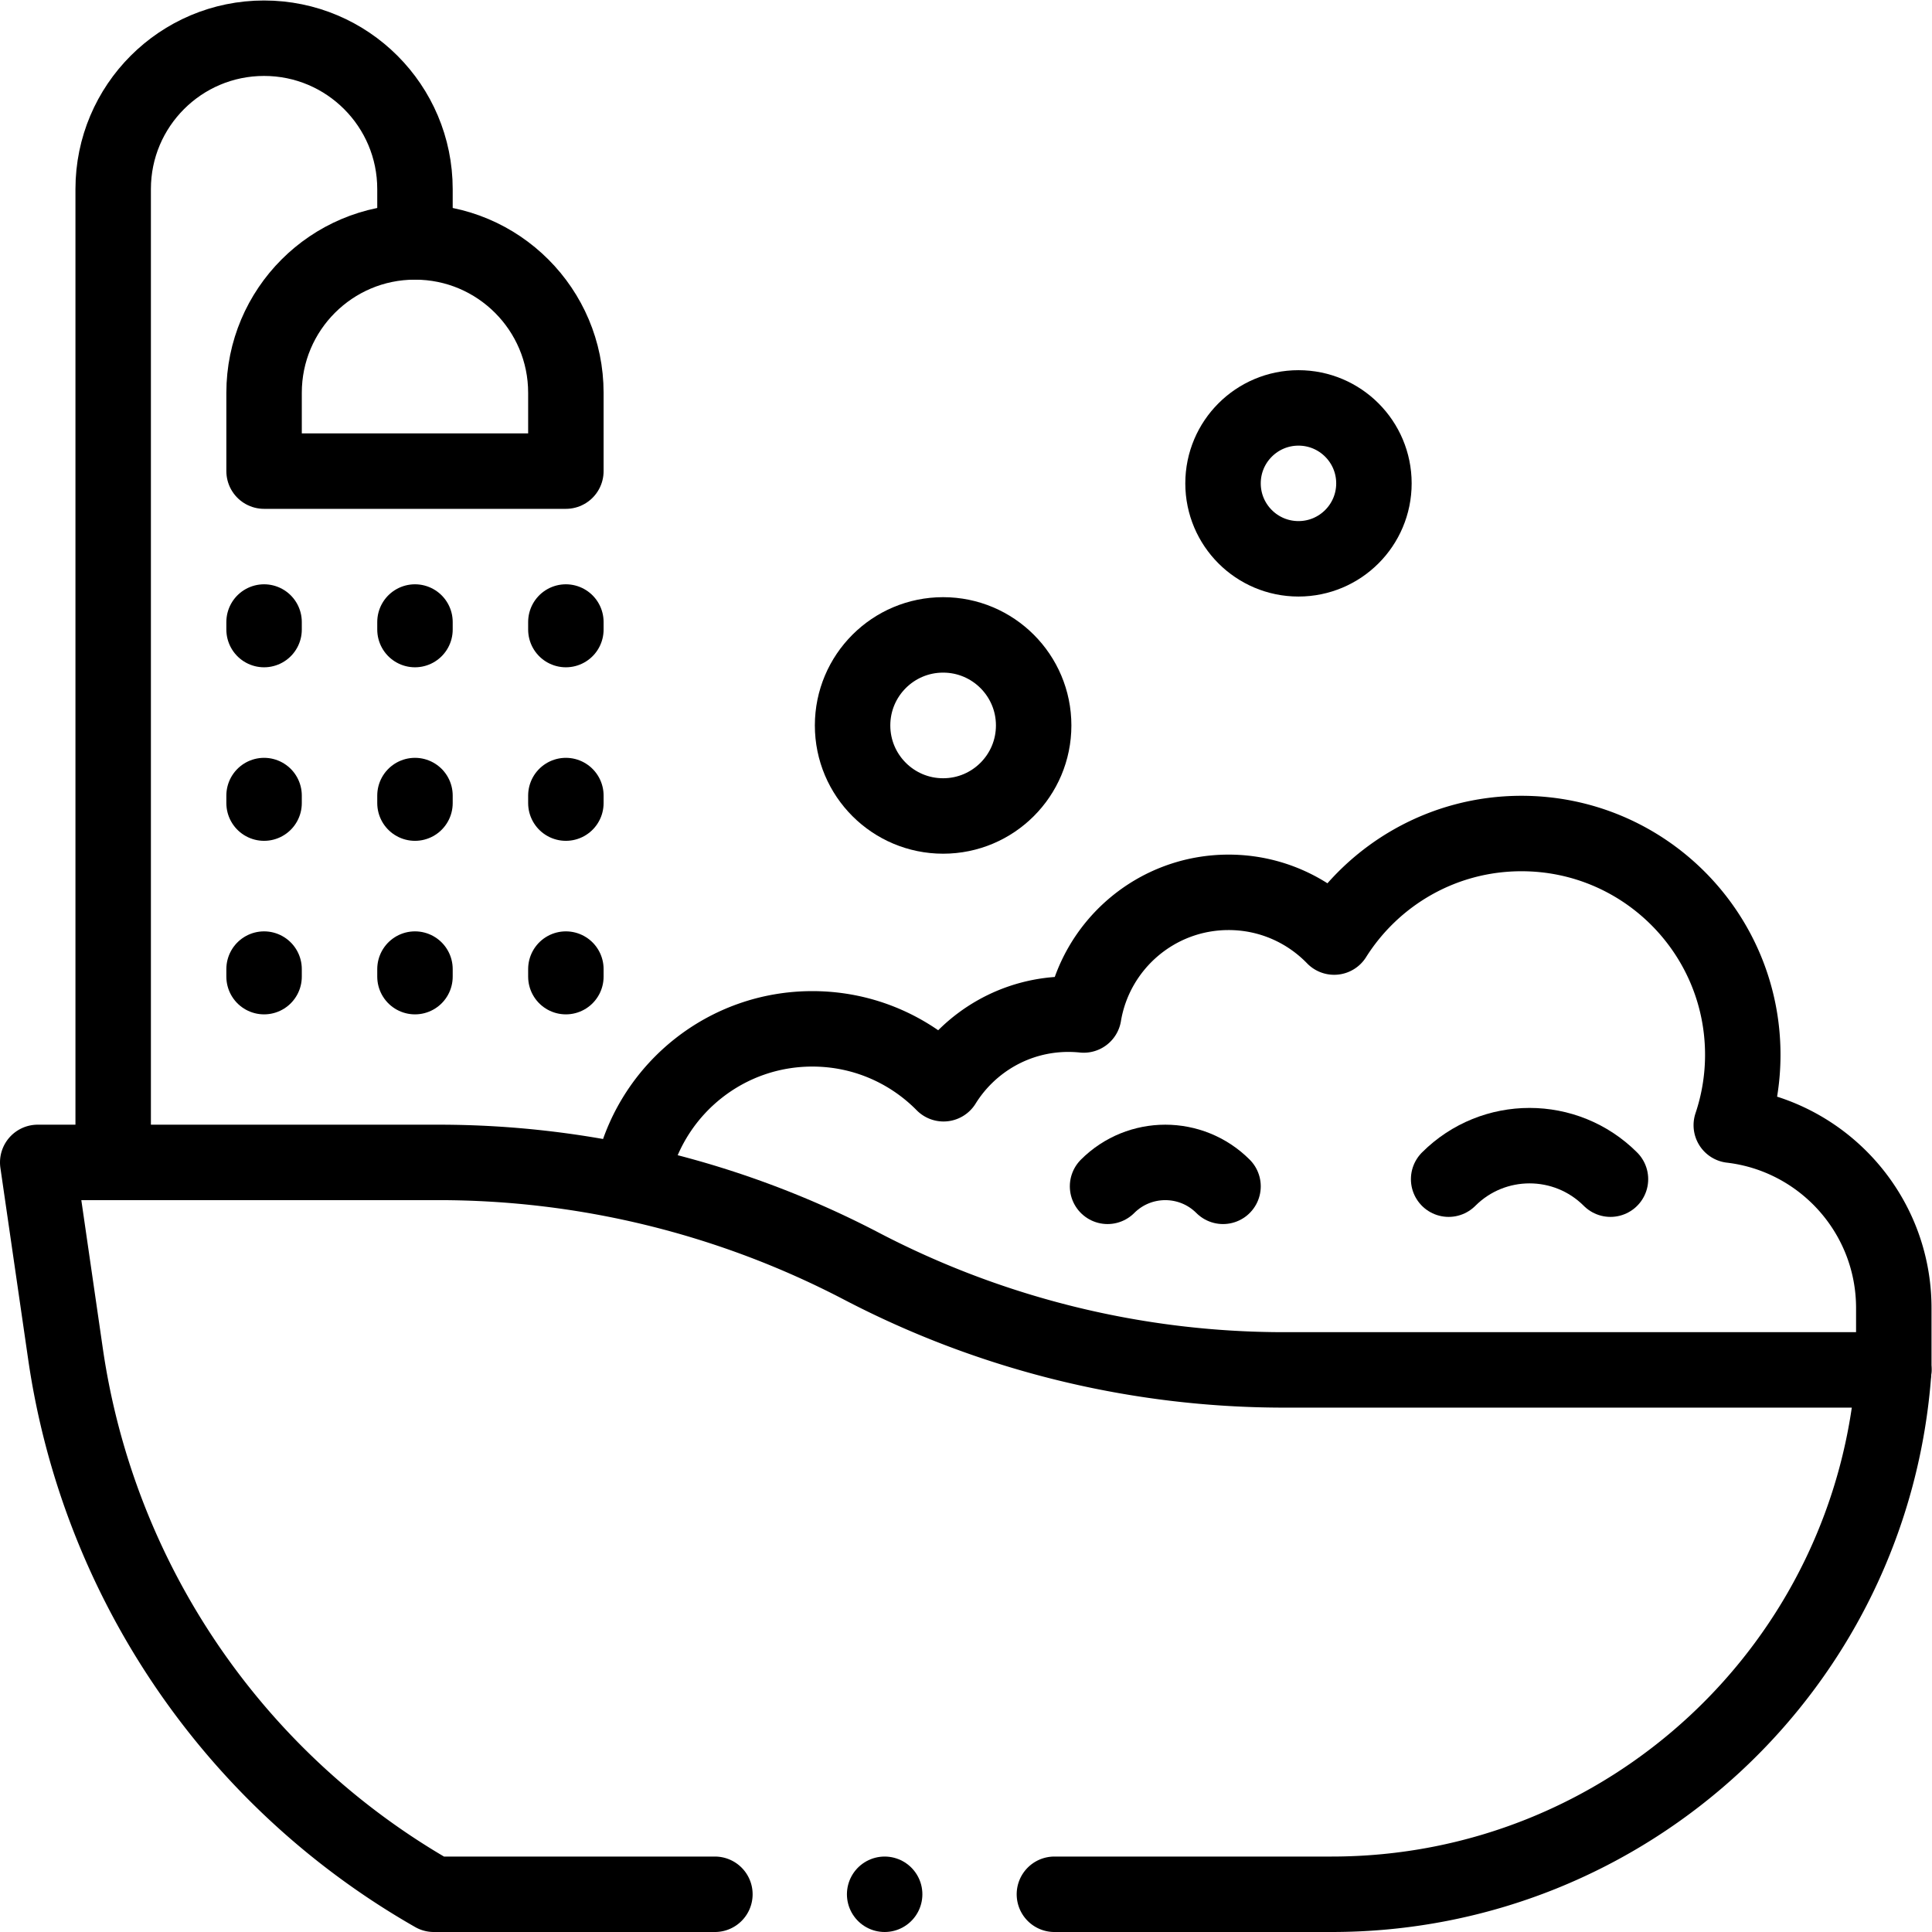
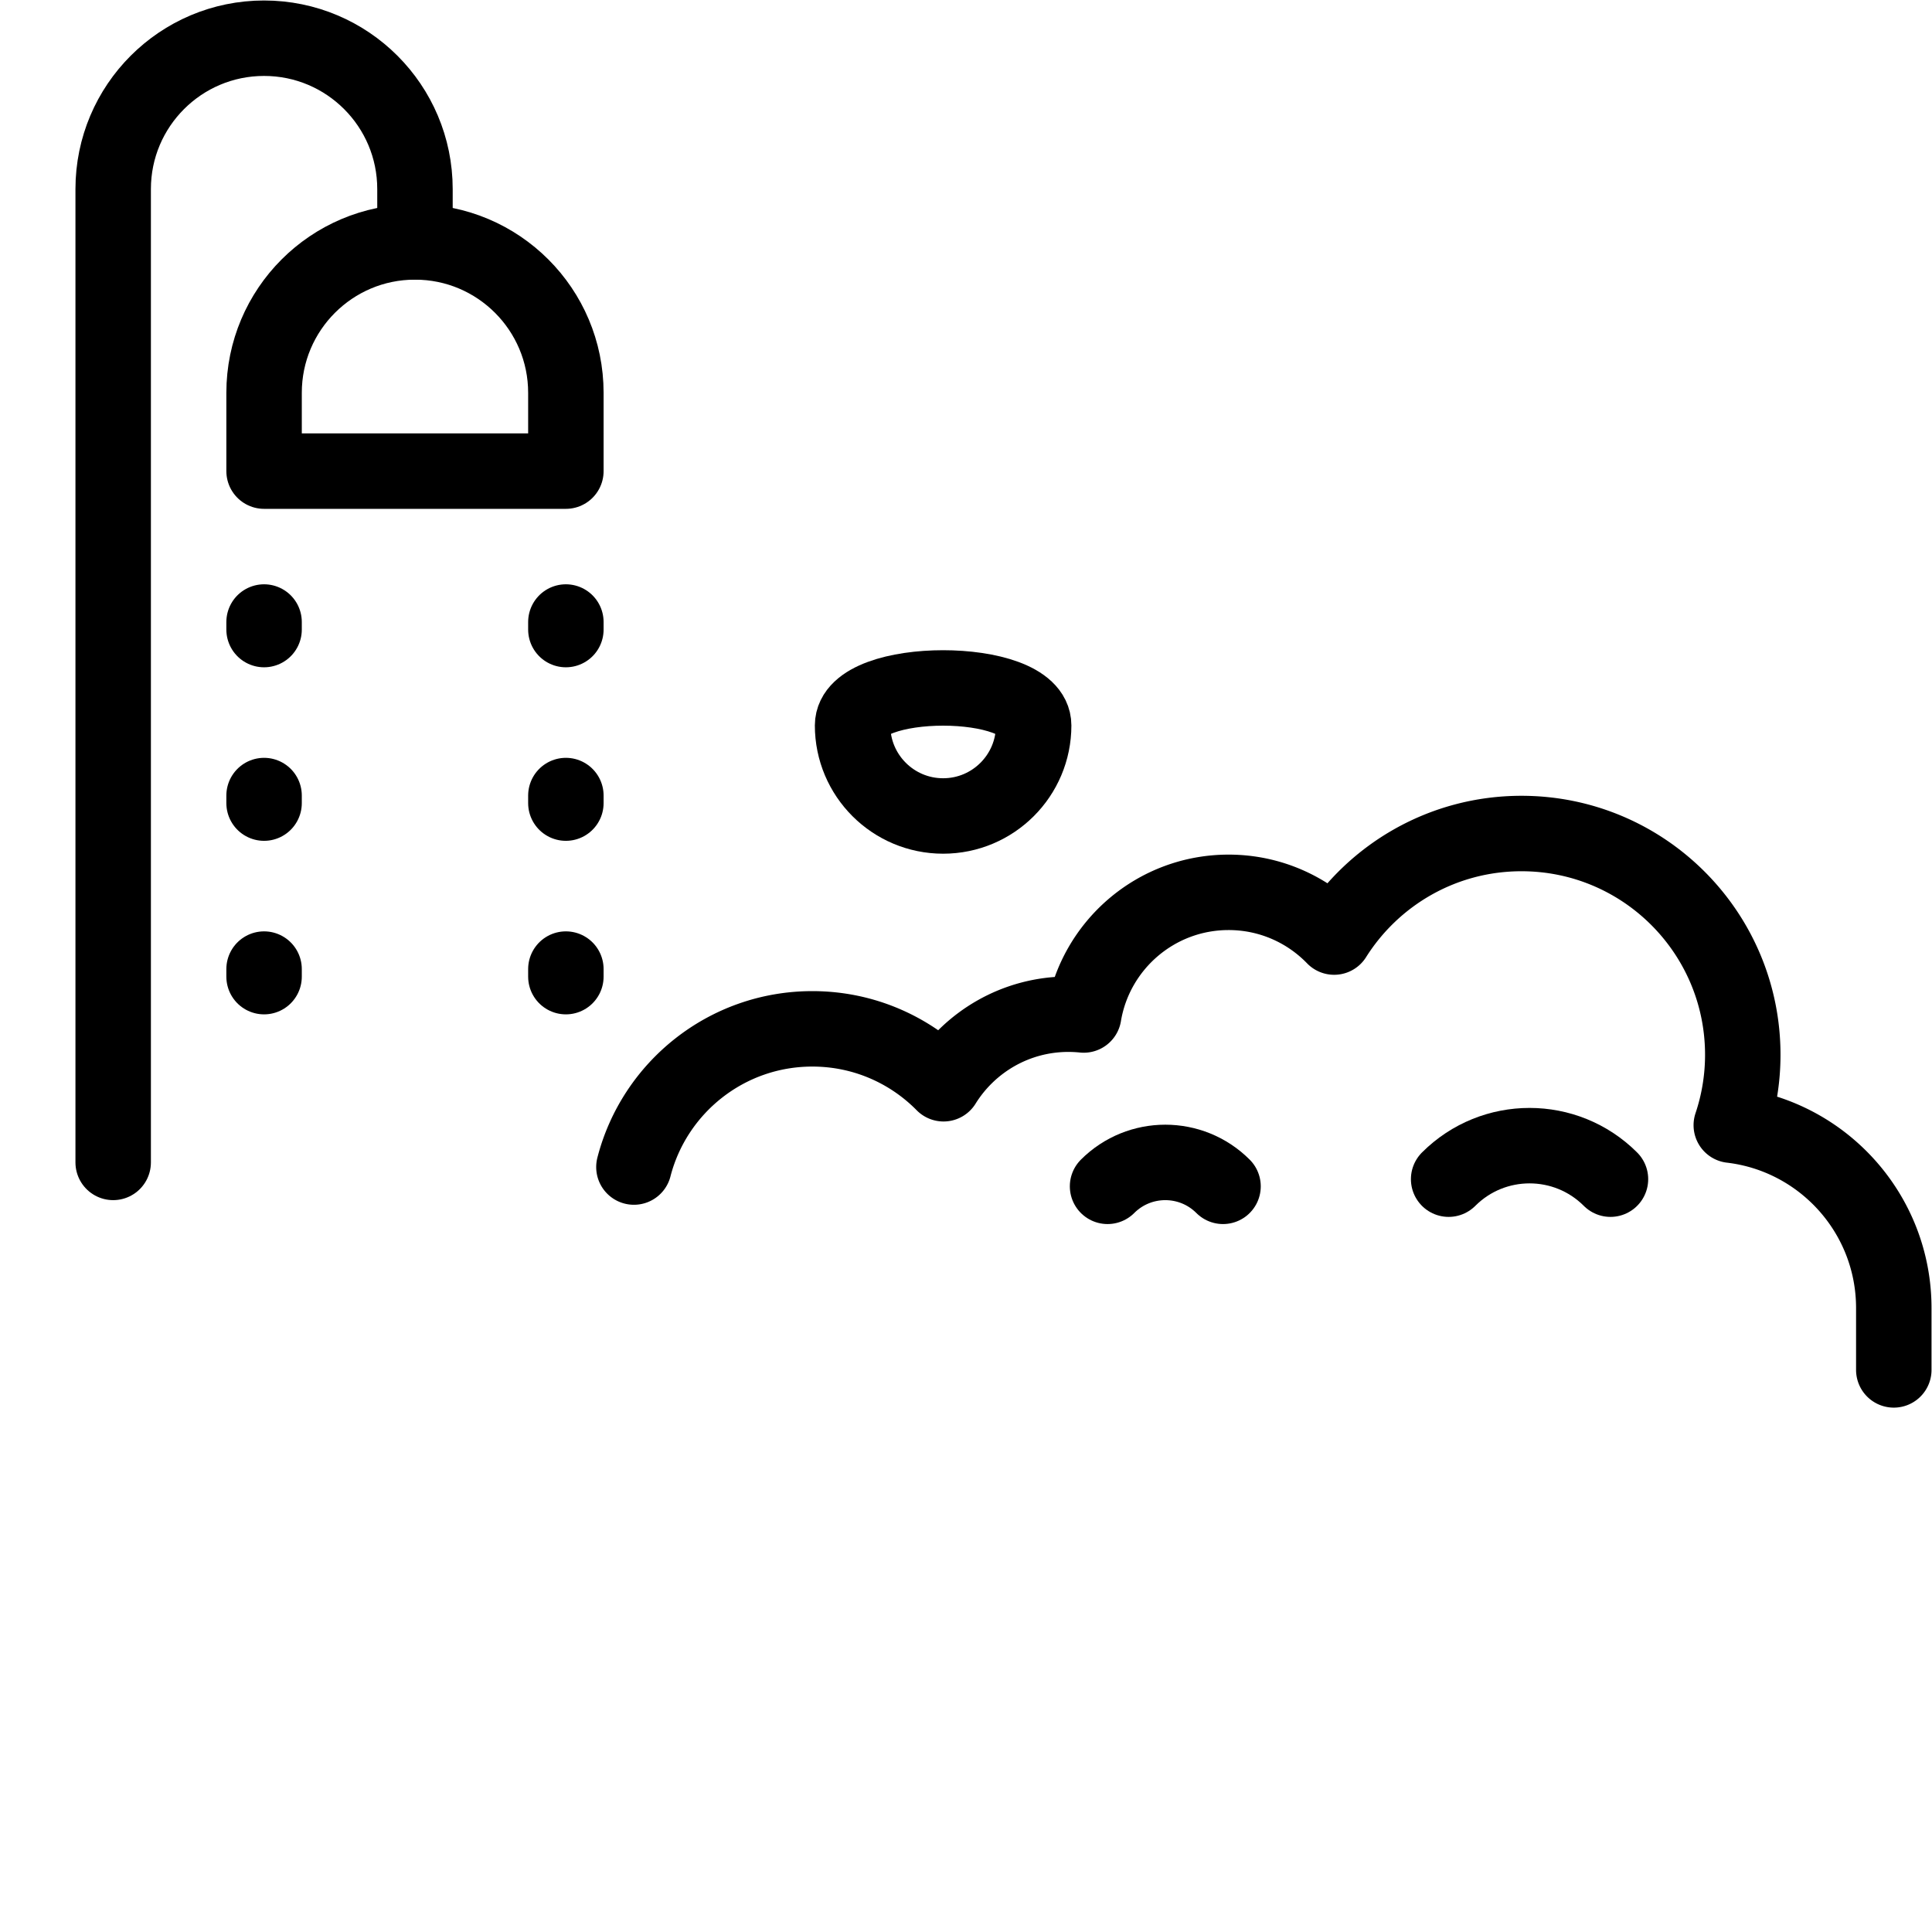
<svg xmlns="http://www.w3.org/2000/svg" version="1.1" width="512" height="512" x="0" y="0" viewBox="0 0 682.667 682.667" style="enable-background:new 0 0 512 512" xml:space="preserve" class="">
  <g>
    <defs>
      <clipPath id="a">
        <path d="M0 512h512V0H0Z" fill="#000000" opacity="1" data-original="#000000" />
      </clipPath>
    </defs>
    <g clip-path="url(#a)" transform="matrix(1.333 0 0 -1.333 0 682.667)">
-       <path d="M0 0h73.498C151.967 0 217.056 60.72 222.5 139v0H60.905c-39.025 0-77.47 9.435-112.061 27.5v0A242.076 242.076 0 0 1-163.217 194H-269.5l7.36-50.746A197.555 197.555 0 0 1-164.5 0v0H-90" style="stroke-width:20;stroke-linecap:round;stroke-linejoin:round;stroke-miterlimit:10;stroke-dasharray:none;stroke-opacity:1" transform="translate(279.5 10)" fill="none" stroke="#000000" stroke-width="20" stroke-linecap="round" stroke-linejoin="round" stroke-miterlimit="10" stroke-dasharray="none" stroke-opacity="" data-original="#000000" class="" />
      <path d="M0 0v258c0 22.091 17.909 40 40 40v0c22.091 0 40-17.909 40-40v-14" style="stroke-width:20;stroke-linecap:round;stroke-linejoin:round;stroke-miterlimit:10;stroke-dasharray:none;stroke-opacity:1" transform="translate(30 204)" fill="none" stroke="#000000" stroke-width="20" stroke-linecap="round" stroke-linejoin="round" stroke-miterlimit="10" stroke-dasharray="none" stroke-opacity="" data-original="#000000" class="" />
      <path d="M0 0v0c-22.091 0-40-17.909-40-40v-20.755h80V-40C40-17.909 22.091 0 0 0Z" style="stroke-width:20;stroke-linecap:round;stroke-linejoin:round;stroke-miterlimit:10;stroke-dasharray:none;stroke-opacity:1" transform="translate(110 448)" fill="none" stroke="#000000" stroke-width="20" stroke-linecap="round" stroke-linejoin="round" stroke-miterlimit="10" stroke-dasharray="none" stroke-opacity="" data-original="#000000" class="" />
      <path d="M0 0v-115.333" style="stroke-width:20;stroke-linecap:round;stroke-linejoin:round;stroke-miterlimit:10;stroke-dasharray:2, 44;stroke-dashoffset:0;stroke-opacity:1" transform="translate(150 347.245)" fill="none" stroke="#000000" stroke-width="20" stroke-linecap="round" stroke-linejoin="round" stroke-miterlimit="10" stroke-dasharray="2, 44" stroke-dashoffset="0" stroke-opacity="" data-original="#000000" class="" />
-       <path d="M0 0v-115.333" style="stroke-width:20;stroke-linecap:round;stroke-linejoin:round;stroke-miterlimit:10;stroke-dasharray:2, 44;stroke-dashoffset:0;stroke-opacity:1" transform="translate(110 347.245)" fill="none" stroke="#000000" stroke-width="20" stroke-linecap="round" stroke-linejoin="round" stroke-miterlimit="10" stroke-dasharray="2, 44" stroke-dashoffset="0" stroke-opacity="" data-original="#000000" class="" />
      <path d="M0 0v-115.333" style="stroke-width:20;stroke-linecap:round;stroke-linejoin:round;stroke-miterlimit:10;stroke-dasharray:2, 44;stroke-dashoffset:0;stroke-opacity:1" transform="translate(70 347.245)" fill="none" stroke="#000000" stroke-width="20" stroke-linecap="round" stroke-linejoin="round" stroke-miterlimit="10" stroke-dasharray="2, 44" stroke-dashoffset="0" stroke-opacity="" data-original="#000000" class="" />
      <path d="M0 0c5.419 21.066 24.541 36.632 47.298 36.632 13.611 0 25.916-5.573 34.772-14.555 6.871 11.065 19.127 18.437 33.11 18.437 1.368 0 2.718-.072 4.049-.209 3.071 18.447 19.095 32.512 38.413 32.512 10.979 0 20.89-4.549 27.971-11.856 10.384 16.485 28.736 27.447 49.659 27.447 32.398 0 58.661-26.263 58.661-58.661a58.57 58.57 0 0 0-3.046-18.653c24.255-2.852 43.076-23.465 43.076-48.486v-16.381" style="stroke-width:20;stroke-linecap:round;stroke-linejoin:round;stroke-miterlimit:10;stroke-dasharray:none;stroke-opacity:1" transform="translate(168.037 202.773)" fill="none" stroke="#000000" stroke-width="20" stroke-linecap="round" stroke-linejoin="round" stroke-miterlimit="10" stroke-dasharray="none" stroke-opacity="" data-original="#000000" class="" />
      <path d="M0 0c-11.846 11.846-31.052 11.846-42.898 0" style="stroke-width:20;stroke-linecap:round;stroke-linejoin:round;stroke-miterlimit:10;stroke-dasharray:none;stroke-opacity:1" transform="translate(426.898 199.558)" fill="none" stroke="#000000" stroke-width="20" stroke-linecap="round" stroke-linejoin="round" stroke-miterlimit="10" stroke-dasharray="none" stroke-opacity="" data-original="#000000" class="" />
      <path d="M0 0c-8.452 8.452-22.156 8.452-30.609 0" style="stroke-width:20;stroke-linecap:round;stroke-linejoin:round;stroke-miterlimit:10;stroke-dasharray:none;stroke-opacity:1" transform="translate(324.197 197.66)" fill="none" stroke="#000000" stroke-width="20" stroke-linecap="round" stroke-linejoin="round" stroke-miterlimit="10" stroke-dasharray="none" stroke-opacity="" data-original="#000000" class="" />
-       <path d="M0 0c0-13.255-10.745-24-24-24S-48-13.255-48 0s10.745 24 24 24S0 13.255 0 0Z" style="stroke-width:20;stroke-linecap:round;stroke-linejoin:round;stroke-miterlimit:10;stroke-dasharray:none;stroke-opacity:1" transform="translate(274 319.832)" fill="none" stroke="#000000" stroke-width="20" stroke-linecap="round" stroke-linejoin="round" stroke-miterlimit="10" stroke-dasharray="none" stroke-opacity="" data-original="#000000" class="" />
-       <path d="M0 0c0-11.046-8.954-20-20-20s-20 8.954-20 20 8.954 20 20 20S0 11.046 0 0Z" style="stroke-width:20;stroke-linecap:round;stroke-linejoin:round;stroke-miterlimit:10;stroke-dasharray:none;stroke-opacity:1" transform="translate(364.197 384)" fill="none" stroke="#000000" stroke-width="20" stroke-linecap="round" stroke-linejoin="round" stroke-miterlimit="10" stroke-dasharray="none" stroke-opacity="" data-original="#000000" class="" />
-       <path d="M0 0v0" style="stroke-width:20;stroke-linecap:round;stroke-linejoin:round;stroke-miterlimit:10;stroke-dasharray:none;stroke-opacity:1" transform="translate(234.5 10)" fill="none" stroke="#000000" stroke-width="20" stroke-linecap="round" stroke-linejoin="round" stroke-miterlimit="10" stroke-dasharray="none" stroke-opacity="" data-original="#000000" class="" />
+       <path d="M0 0c0-13.255-10.745-24-24-24S-48-13.255-48 0S0 13.255 0 0Z" style="stroke-width:20;stroke-linecap:round;stroke-linejoin:round;stroke-miterlimit:10;stroke-dasharray:none;stroke-opacity:1" transform="translate(274 319.832)" fill="none" stroke="#000000" stroke-width="20" stroke-linecap="round" stroke-linejoin="round" stroke-miterlimit="10" stroke-dasharray="none" stroke-opacity="" data-original="#000000" class="" />
    </g>
  </g>
</svg>